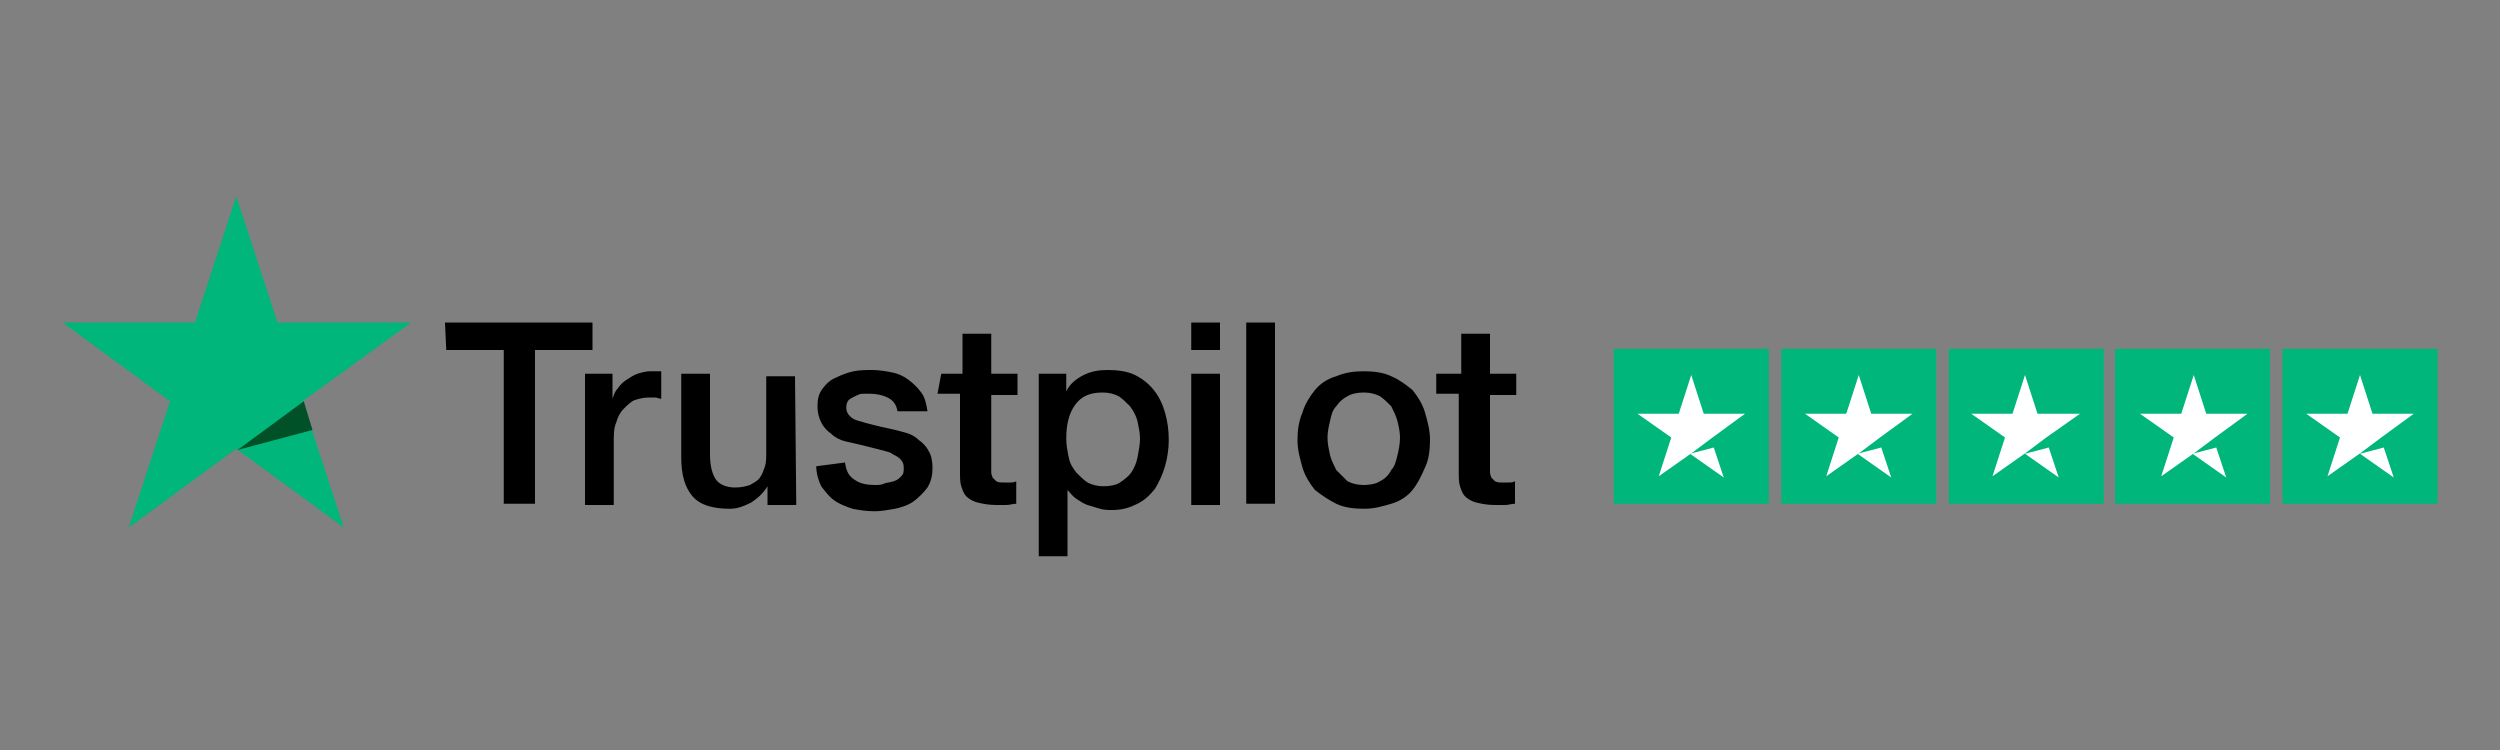
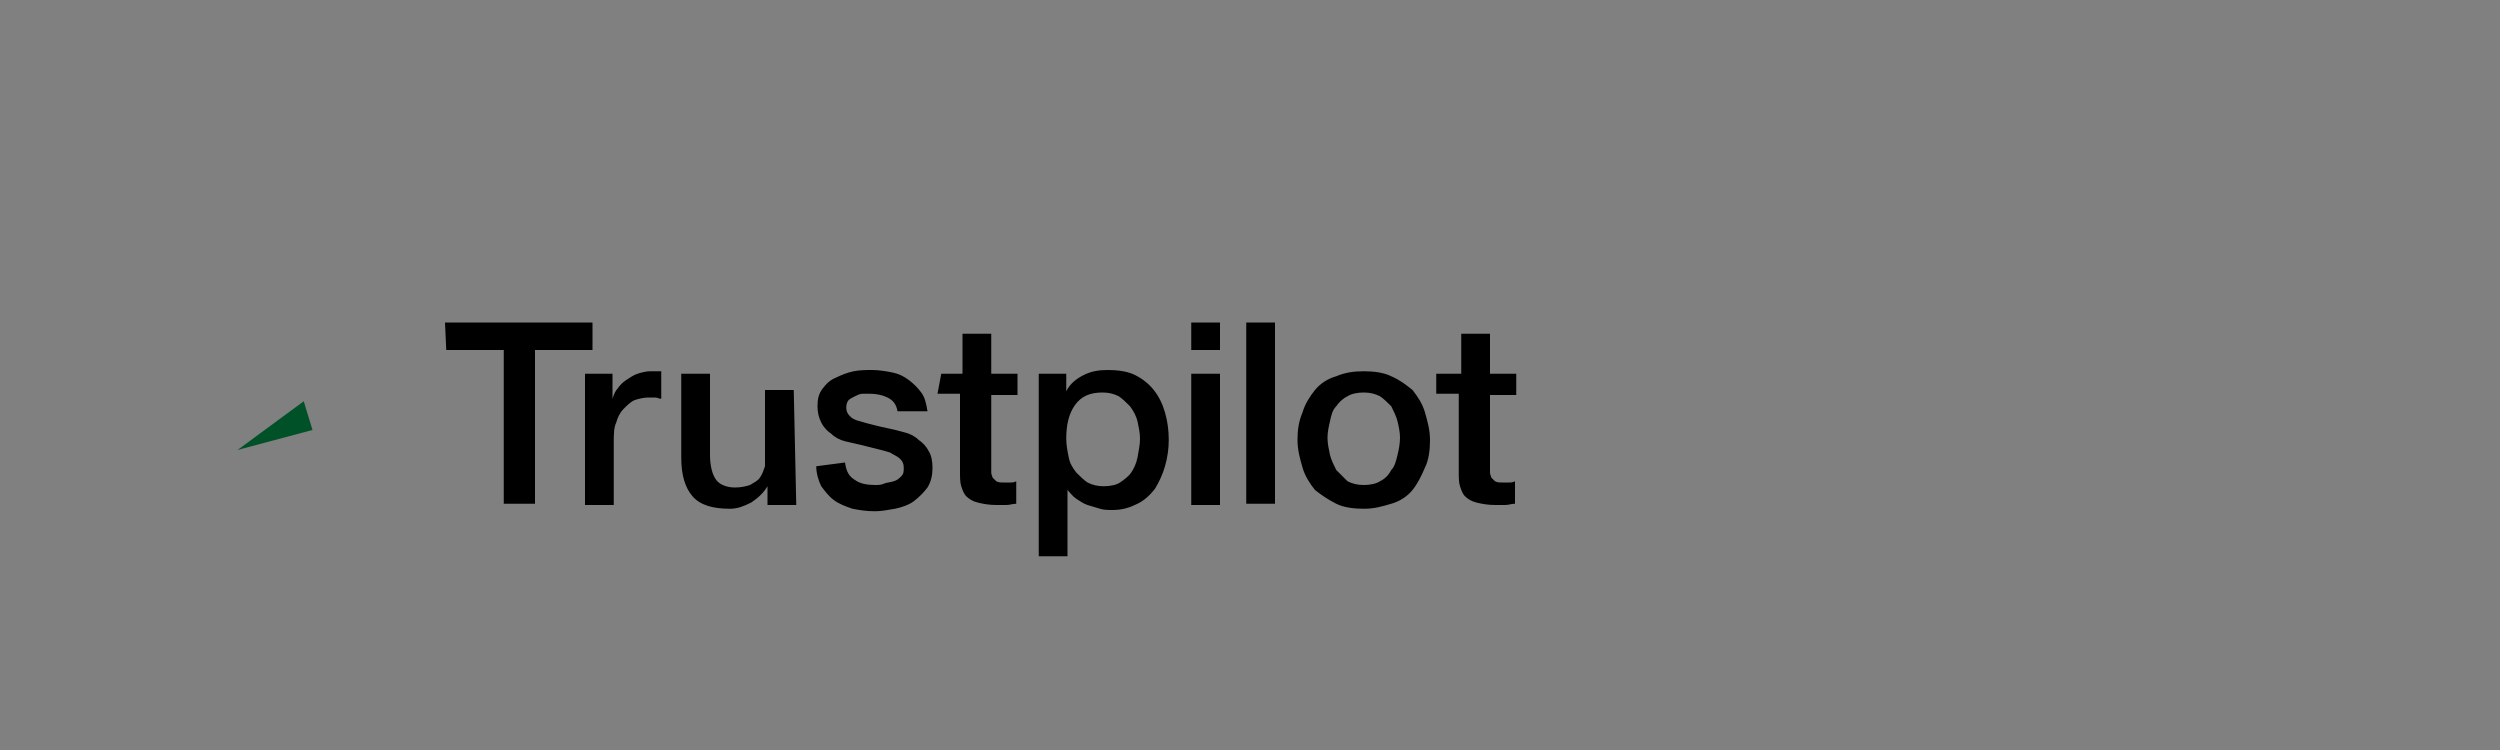
<svg xmlns="http://www.w3.org/2000/svg" id="Layer_1" x="0px" y="0px" viewBox="0 0 200 60" style="enable-background:new 0 0 200 60;" xml:space="preserve">
  <rect x="0" y="0" width="200" height="60" fill="#808080" stroke="none" />
  <style type="text/css">	.st0{fill:#00B67A;}	.st1{fill:#005128;}	.st2{fill:#FFFFFF;}</style>
  <g>
-     <path d="M35.6,25.8h11.8V28h-4.6v12.3h-2.5V28h-4.6L35.6,25.8z M46.8,29.9H49v2h0c0.1-0.3,0.2-0.6,0.4-0.8c0.2-0.3,0.4-0.5,0.7-0.7  c0.3-0.2,0.6-0.4,0.9-0.5c0.3-0.1,0.7-0.2,1-0.2c0.3,0,0.5,0,0.6,0c0.1,0,0.2,0,0.3,0v2.2c-0.2,0-0.3-0.1-0.5-0.1  c-0.2,0-0.3,0-0.5,0c-0.4,0-0.8,0.1-1.1,0.2s-0.6,0.4-0.9,0.7c-0.3,0.3-0.5,0.7-0.6,1.1c-0.2,0.4-0.2,1-0.2,1.6v5h-2.3L46.8,29.9z   M63.7,40.4h-2.3v-1.5h0c-0.3,0.5-0.7,0.9-1.3,1.3c-0.6,0.3-1.1,0.5-1.7,0.5c-1.4,0-2.4-0.3-3-1c-0.6-0.7-0.9-1.7-0.9-3.1v-6.7h2.3  v6.5c0,0.9,0.2,1.6,0.5,2c0.3,0.4,0.9,0.6,1.5,0.6c0.5,0,0.9-0.1,1.2-0.2c0.3-0.2,0.6-0.3,0.8-0.6c0.2-0.3,0.3-0.6,0.4-0.9  s0.1-0.7,0.1-1.1v-6.1h2.3L63.7,40.4L63.7,40.4z M67.6,37c0.1,0.7,0.3,1.1,0.8,1.4c0.4,0.3,1,0.4,1.6,0.4c0.2,0,0.5,0,0.7-0.1  s0.5-0.1,0.8-0.2c0.3-0.1,0.4-0.2,0.6-0.4s0.2-0.4,0.2-0.7c0-0.3-0.1-0.5-0.3-0.7s-0.5-0.3-0.8-0.5c-0.3-0.1-0.7-0.2-1.1-0.3  s-0.8-0.2-1.2-0.3c-0.4-0.1-0.9-0.2-1.3-0.3s-0.8-0.3-1.1-0.6c-0.3-0.2-0.6-0.5-0.8-0.9c-0.2-0.4-0.3-0.8-0.3-1.3  c0-0.6,0.1-1,0.4-1.4c0.3-0.4,0.6-0.7,1.1-0.9c0.4-0.2,0.9-0.4,1.4-0.5s1-0.1,1.5-0.1c0.5,0,1.1,0.1,1.6,0.2  c0.5,0.1,0.9,0.3,1.3,0.6c0.4,0.3,0.7,0.6,1,1c0.3,0.4,0.4,0.9,0.5,1.5h-2.4c-0.1-0.6-0.4-0.9-0.8-1.1c-0.4-0.2-0.9-0.3-1.4-0.3  c-0.2,0-0.4,0-0.6,0c-0.2,0-0.4,0.1-0.6,0.2c-0.2,0.1-0.4,0.2-0.5,0.3c-0.1,0.1-0.2,0.3-0.2,0.6c0,0.3,0.1,0.5,0.3,0.7  s0.4,0.3,0.8,0.4c0.3,0.1,0.7,0.2,1.1,0.3c0.4,0.1,0.8,0.2,1.3,0.3s0.8,0.2,1.2,0.3s0.8,0.3,1.1,0.6c0.3,0.2,0.6,0.5,0.8,0.9  c0.2,0.3,0.3,0.8,0.3,1.3c0,0.6-0.1,1.1-0.4,1.6c-0.3,0.4-0.7,0.8-1.1,1.1c-0.4,0.3-1,0.5-1.5,0.6c-0.6,0.1-1.1,0.2-1.6,0.2  c-0.7,0-1.3-0.1-1.8-0.2c-0.6-0.2-1.1-0.4-1.5-0.7c-0.4-0.3-0.7-0.7-1-1.1c-0.2-0.4-0.4-1-0.4-1.6L67.6,37L67.6,37L67.6,37z   M75.3,29.9H77v-3.2h2.3v3.2h2.1v1.7h-2.1v5.6c0,0.3,0,0.4,0,0.6c0,0.2,0.1,0.3,0.1,0.4c0.1,0.1,0.2,0.2,0.3,0.3  c0.2,0.1,0.3,0.1,0.6,0.1c0.2,0,0.3,0,0.5,0c0.2,0,0.3,0,0.5-0.1v1.8c-0.3,0-0.5,0.1-0.8,0.1c-0.3,0-0.5,0-0.8,0  c-0.6,0-1.1-0.1-1.5-0.2c-0.4-0.1-0.7-0.3-0.9-0.5c-0.2-0.2-0.3-0.5-0.4-0.8c-0.1-0.3-0.1-0.7-0.1-1.2v-6.2h-1.8L75.3,29.9  L75.3,29.9z M83.1,29.9h2.2v1.4h0c0.3-0.6,0.8-1,1.4-1.3c0.6-0.3,1.2-0.4,1.9-0.4c0.8,0,1.6,0.1,2.2,0.4c0.6,0.3,1.1,0.7,1.5,1.2  c0.4,0.5,0.7,1.1,0.9,1.8s0.3,1.4,0.3,2.2c0,0.7-0.1,1.4-0.3,2.1c-0.2,0.7-0.5,1.3-0.8,1.8c-0.4,0.5-0.8,0.9-1.4,1.2  s-1.2,0.5-2,0.5c-0.3,0-0.7,0-1-0.1c-0.3-0.1-0.7-0.2-1-0.3c-0.3-0.1-0.6-0.3-0.9-0.5c-0.3-0.2-0.5-0.5-0.7-0.7h0v5.3h-2.3  L83.1,29.9L83.1,29.9z M91.2,35.1c0-0.5-0.1-0.9-0.2-1.4c-0.1-0.4-0.3-0.8-0.6-1.2c-0.3-0.3-0.6-0.6-0.9-0.8  c-0.4-0.2-0.8-0.3-1.3-0.3c-1,0-1.7,0.3-2.2,1c-0.5,0.7-0.7,1.6-0.7,2.7c0,0.5,0.1,1,0.2,1.5s0.3,0.8,0.6,1.2  c0.3,0.3,0.6,0.6,0.9,0.8c0.4,0.2,0.8,0.3,1.3,0.3c0.5,0,1-0.1,1.3-0.3s0.7-0.5,0.9-0.8c0.2-0.3,0.4-0.7,0.5-1.2  C91.1,36,91.2,35.6,91.2,35.1z M95.3,25.8h2.3V28h-2.3V25.8z M95.3,29.9h2.3v10.5h-2.3V29.9z M99.7,25.8h2.3v14.5h-2.3L99.7,25.8z   M109.1,40.7c-0.8,0-1.6-0.1-2.2-0.4s-1.2-0.7-1.7-1.1c-0.4-0.5-0.8-1.1-1-1.8c-0.2-0.7-0.4-1.4-0.4-2.2s0.1-1.5,0.4-2.2  c0.2-0.7,0.6-1.3,1-1.8c0.4-0.5,1-0.9,1.7-1.1c0.7-0.3,1.4-0.4,2.2-0.4c0.8,0,1.6,0.1,2.2,0.4c0.7,0.3,1.2,0.7,1.7,1.1  c0.4,0.5,0.8,1.1,1,1.8s0.4,1.4,0.4,2.2c0,0.8-0.1,1.6-0.4,2.2c-0.3,0.7-0.6,1.3-1,1.8c-0.4,0.5-1,0.9-1.7,1.1S110,40.7,109.1,40.7  z M109.1,38.8c0.5,0,1-0.1,1.3-0.3c0.4-0.2,0.7-0.5,0.9-0.9c0.3-0.3,0.4-0.8,0.5-1.2c0.1-0.4,0.2-0.9,0.2-1.4  c0-0.4-0.1-0.9-0.2-1.3c-0.1-0.4-0.3-0.8-0.5-1.2c-0.3-0.3-0.6-0.6-0.9-0.8c-0.4-0.2-0.8-0.3-1.3-0.3c-0.5,0-1,0.1-1.3,0.3  c-0.4,0.2-0.7,0.5-0.9,0.8c-0.3,0.3-0.4,0.7-0.5,1.2c-0.1,0.4-0.2,0.9-0.2,1.3c0,0.5,0.1,0.9,0.2,1.4c0.1,0.4,0.3,0.8,0.5,1.2  c0.3,0.3,0.6,0.6,0.9,0.9C108.2,38.7,108.6,38.8,109.1,38.8z M115.1,29.9h1.8v-3.2h2.3v3.2h2.1v1.7h-2.1v5.6c0,0.3,0,0.4,0,0.6  c0,0.2,0.1,0.3,0.1,0.4c0.1,0.1,0.2,0.2,0.3,0.3c0.2,0.1,0.3,0.1,0.6,0.1c0.2,0,0.3,0,0.5,0c0.2,0,0.3,0,0.5-0.1v1.8  c-0.3,0-0.5,0.1-0.8,0.1c-0.3,0-0.5,0-0.8,0c-0.6,0-1.1-0.1-1.5-0.2s-0.7-0.3-0.9-0.5c-0.2-0.2-0.3-0.5-0.4-0.8s-0.1-0.7-0.1-1.2  v-6.2h-1.8V29.9L115.1,29.9z" />
-     <path class="st0" d="M32.9,25.8H22.2l-3.3-10.1l-3.3,10.1L5,25.8l8.6,6.3l-3.3,10.1l8.6-6.3l8.6,6.3l-3.3-10.1L32.9,25.8z" />
+     <path d="M35.6,25.8h11.8V28h-4.6v12.3h-2.5V28h-4.6L35.6,25.8z M46.8,29.9H49v2h0c0.1-0.3,0.2-0.6,0.4-0.8c0.2-0.3,0.4-0.5,0.7-0.7  c0.3-0.2,0.6-0.4,0.9-0.5c0.3-0.1,0.7-0.2,1-0.2c0.3,0,0.5,0,0.6,0c0.1,0,0.2,0,0.3,0v2.2c-0.2,0-0.3-0.1-0.5-0.1  c-0.2,0-0.3,0-0.5,0c-0.4,0-0.8,0.1-1.1,0.2s-0.6,0.4-0.9,0.7c-0.3,0.3-0.5,0.7-0.6,1.1c-0.2,0.4-0.2,1-0.2,1.6v5h-2.3L46.8,29.9z   M63.7,40.4h-2.3v-1.5h0c-0.3,0.5-0.7,0.9-1.3,1.3c-0.6,0.3-1.1,0.5-1.7,0.5c-1.4,0-2.4-0.3-3-1c-0.6-0.7-0.9-1.7-0.9-3.1v-6.7h2.3  v6.5c0,0.9,0.2,1.6,0.5,2c0.3,0.4,0.9,0.6,1.5,0.6c0.5,0,0.9-0.1,1.2-0.2c0.3-0.2,0.6-0.3,0.8-0.6c0.2-0.3,0.3-0.6,0.4-0.9  v-6.1h2.3L63.7,40.4L63.7,40.4z M67.6,37c0.1,0.7,0.3,1.1,0.8,1.4c0.4,0.3,1,0.4,1.6,0.4c0.2,0,0.5,0,0.7-0.1  s0.5-0.1,0.8-0.2c0.3-0.1,0.4-0.2,0.6-0.4s0.2-0.4,0.2-0.7c0-0.3-0.1-0.5-0.3-0.7s-0.5-0.3-0.8-0.5c-0.3-0.1-0.7-0.2-1.1-0.3  s-0.8-0.2-1.2-0.3c-0.4-0.1-0.9-0.2-1.3-0.3s-0.8-0.3-1.1-0.6c-0.3-0.2-0.6-0.5-0.8-0.9c-0.2-0.4-0.3-0.8-0.3-1.3  c0-0.6,0.1-1,0.4-1.4c0.3-0.4,0.6-0.7,1.1-0.9c0.4-0.2,0.9-0.4,1.4-0.5s1-0.1,1.5-0.1c0.5,0,1.1,0.1,1.6,0.2  c0.5,0.1,0.9,0.3,1.3,0.6c0.4,0.3,0.7,0.6,1,1c0.3,0.4,0.4,0.9,0.5,1.5h-2.4c-0.1-0.6-0.4-0.9-0.8-1.1c-0.4-0.2-0.9-0.3-1.4-0.3  c-0.2,0-0.4,0-0.6,0c-0.2,0-0.4,0.1-0.6,0.2c-0.2,0.1-0.4,0.2-0.5,0.3c-0.1,0.1-0.2,0.3-0.2,0.6c0,0.3,0.1,0.5,0.3,0.7  s0.4,0.3,0.8,0.4c0.3,0.1,0.7,0.2,1.1,0.3c0.4,0.1,0.8,0.2,1.3,0.3s0.8,0.2,1.2,0.3s0.8,0.3,1.1,0.6c0.3,0.2,0.6,0.5,0.8,0.9  c0.2,0.3,0.3,0.8,0.3,1.3c0,0.6-0.1,1.1-0.4,1.6c-0.3,0.4-0.7,0.8-1.1,1.1c-0.4,0.3-1,0.5-1.5,0.6c-0.6,0.1-1.1,0.2-1.6,0.2  c-0.7,0-1.3-0.1-1.8-0.2c-0.6-0.2-1.1-0.4-1.5-0.7c-0.4-0.3-0.7-0.7-1-1.1c-0.2-0.4-0.4-1-0.4-1.6L67.6,37L67.6,37L67.6,37z   M75.3,29.9H77v-3.2h2.3v3.2h2.1v1.7h-2.1v5.6c0,0.3,0,0.4,0,0.6c0,0.2,0.1,0.3,0.1,0.4c0.1,0.1,0.2,0.2,0.3,0.3  c0.2,0.1,0.3,0.1,0.6,0.1c0.2,0,0.3,0,0.5,0c0.2,0,0.3,0,0.5-0.1v1.8c-0.3,0-0.5,0.1-0.8,0.1c-0.3,0-0.5,0-0.8,0  c-0.6,0-1.1-0.1-1.5-0.2c-0.4-0.1-0.7-0.3-0.9-0.5c-0.2-0.2-0.3-0.5-0.4-0.8c-0.1-0.3-0.1-0.7-0.1-1.2v-6.2h-1.8L75.3,29.9  L75.3,29.9z M83.1,29.9h2.2v1.4h0c0.3-0.6,0.8-1,1.4-1.3c0.6-0.3,1.2-0.4,1.9-0.4c0.8,0,1.6,0.1,2.2,0.4c0.6,0.3,1.1,0.7,1.5,1.2  c0.4,0.5,0.7,1.1,0.9,1.8s0.3,1.4,0.3,2.2c0,0.7-0.1,1.4-0.3,2.1c-0.2,0.7-0.5,1.3-0.8,1.8c-0.4,0.5-0.8,0.9-1.4,1.2  s-1.2,0.5-2,0.5c-0.3,0-0.7,0-1-0.1c-0.3-0.1-0.7-0.2-1-0.3c-0.3-0.1-0.6-0.3-0.9-0.5c-0.3-0.2-0.5-0.5-0.7-0.7h0v5.3h-2.3  L83.1,29.9L83.1,29.9z M91.2,35.1c0-0.5-0.1-0.9-0.2-1.4c-0.1-0.4-0.3-0.8-0.6-1.2c-0.3-0.3-0.6-0.6-0.9-0.8  c-0.4-0.2-0.8-0.3-1.3-0.3c-1,0-1.7,0.3-2.2,1c-0.5,0.7-0.7,1.6-0.7,2.7c0,0.5,0.1,1,0.2,1.5s0.3,0.8,0.6,1.2  c0.3,0.3,0.6,0.6,0.9,0.8c0.4,0.2,0.8,0.3,1.3,0.3c0.5,0,1-0.1,1.3-0.3s0.7-0.5,0.9-0.8c0.2-0.3,0.4-0.7,0.5-1.2  C91.1,36,91.2,35.6,91.2,35.1z M95.3,25.8h2.3V28h-2.3V25.8z M95.3,29.9h2.3v10.5h-2.3V29.9z M99.7,25.8h2.3v14.5h-2.3L99.7,25.8z   M109.1,40.7c-0.8,0-1.6-0.1-2.2-0.4s-1.2-0.7-1.7-1.1c-0.4-0.5-0.8-1.1-1-1.8c-0.2-0.7-0.4-1.4-0.4-2.2s0.1-1.5,0.4-2.2  c0.2-0.7,0.6-1.3,1-1.8c0.4-0.5,1-0.9,1.7-1.1c0.7-0.3,1.4-0.4,2.2-0.4c0.8,0,1.6,0.1,2.2,0.4c0.7,0.3,1.2,0.7,1.7,1.1  c0.4,0.5,0.8,1.1,1,1.8s0.4,1.4,0.4,2.2c0,0.8-0.1,1.6-0.4,2.2c-0.3,0.7-0.6,1.3-1,1.8c-0.4,0.5-1,0.9-1.7,1.1S110,40.7,109.1,40.7  z M109.1,38.8c0.5,0,1-0.1,1.3-0.3c0.4-0.2,0.7-0.5,0.9-0.9c0.3-0.3,0.4-0.8,0.5-1.2c0.1-0.4,0.2-0.9,0.2-1.4  c0-0.4-0.1-0.9-0.2-1.3c-0.1-0.4-0.3-0.8-0.5-1.2c-0.3-0.3-0.6-0.6-0.9-0.8c-0.4-0.2-0.8-0.3-1.3-0.3c-0.5,0-1,0.1-1.3,0.3  c-0.4,0.2-0.7,0.5-0.9,0.8c-0.3,0.3-0.4,0.7-0.5,1.2c-0.1,0.4-0.2,0.9-0.2,1.3c0,0.5,0.1,0.9,0.2,1.4c0.1,0.4,0.3,0.8,0.5,1.2  c0.3,0.3,0.6,0.6,0.9,0.9C108.2,38.7,108.6,38.8,109.1,38.8z M115.1,29.9h1.8v-3.2h2.3v3.2h2.1v1.7h-2.1v5.6c0,0.3,0,0.4,0,0.6  c0,0.2,0.1,0.3,0.1,0.4c0.1,0.1,0.2,0.2,0.3,0.3c0.2,0.1,0.3,0.1,0.6,0.1c0.2,0,0.3,0,0.5,0c0.2,0,0.3,0,0.5-0.1v1.8  c-0.3,0-0.5,0.1-0.8,0.1c-0.3,0-0.5,0-0.8,0c-0.6,0-1.1-0.1-1.5-0.2s-0.7-0.3-0.9-0.5c-0.2-0.2-0.3-0.5-0.4-0.8s-0.1-0.7-0.1-1.2  v-6.2h-1.8V29.9L115.1,29.9z" />
    <path class="st1" d="M25,34.4l-0.7-2.3l-5.3,3.9L25,34.4z" />
    <g>
      <g>
-         <path class="st0" d="M129.1,27.9h12.4v12.4h-12.4V27.9z M142.5,27.9h12.4v12.4h-12.4V27.9z M155.9,27.9h12.4v12.4h-12.4V27.9z     M169.2,27.9h12.4v12.4h-12.4V27.9z M182.6,27.9H195v12.4h-12.4V27.9z" />
-       </g>
-       <path class="st2" d="M135.2,36.3l1.9-0.5l0.8,2.4L135.2,36.3z M139.6,33.1h-3.3l-1-3.1l-1,3.1h-3.3l2.7,1.9l-1,3.1l2.7-1.9   l1.6-1.2L139.6,33.1z M148.6,36.3l1.9-0.5l0.8,2.4L148.6,36.3z M153,33.1h-3.3l-1-3.1l-1,3.1h-3.3l2.7,1.9l-1,3.1l2.7-1.9l1.6-1.2   L153,33.1z M162,36.3l1.9-0.5l0.8,2.4L162,36.3z M166.4,33.1H163l-1-3.1l-1,3.1h-3.3l2.7,1.9l-1,3.1l2.7-1.9l1.6-1.2L166.4,33.1z    M175.4,36.3l1.9-0.5l0.8,2.4L175.4,36.3z M179.8,33.1h-3.3l-1-3.1l-1,3.1h-3.3l2.7,1.9l-1,3.1l2.7-1.9l1.6-1.2L179.8,33.1z    M188.8,36.3l1.9-0.5l0.8,2.4L188.8,36.3z M193.1,33.1h-3.3l-1-3.1l-1,3.1h-3.3l2.7,1.9l-1,3.1l2.7-1.9l1.6-1.2L193.1,33.1z" />
+         </g>
    </g>
  </g>
</svg>